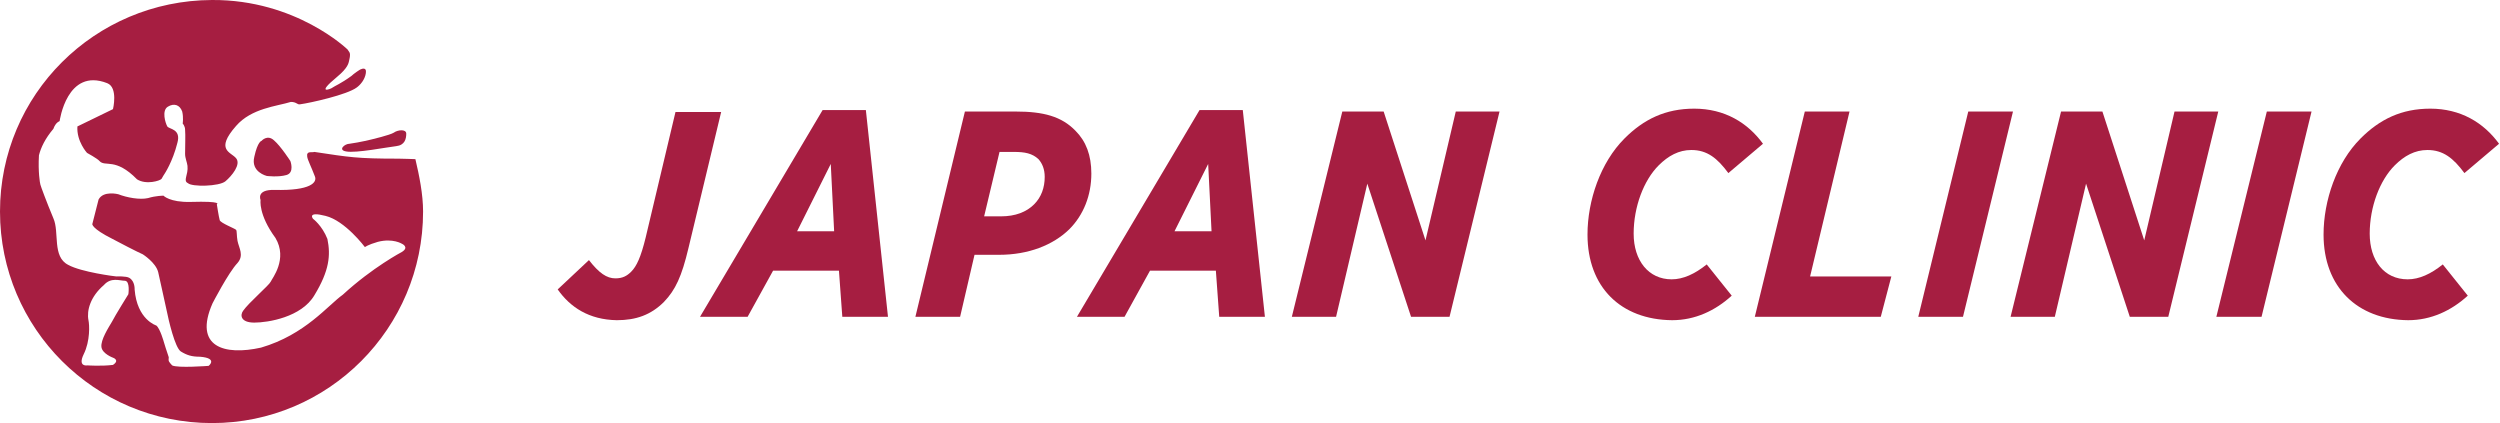
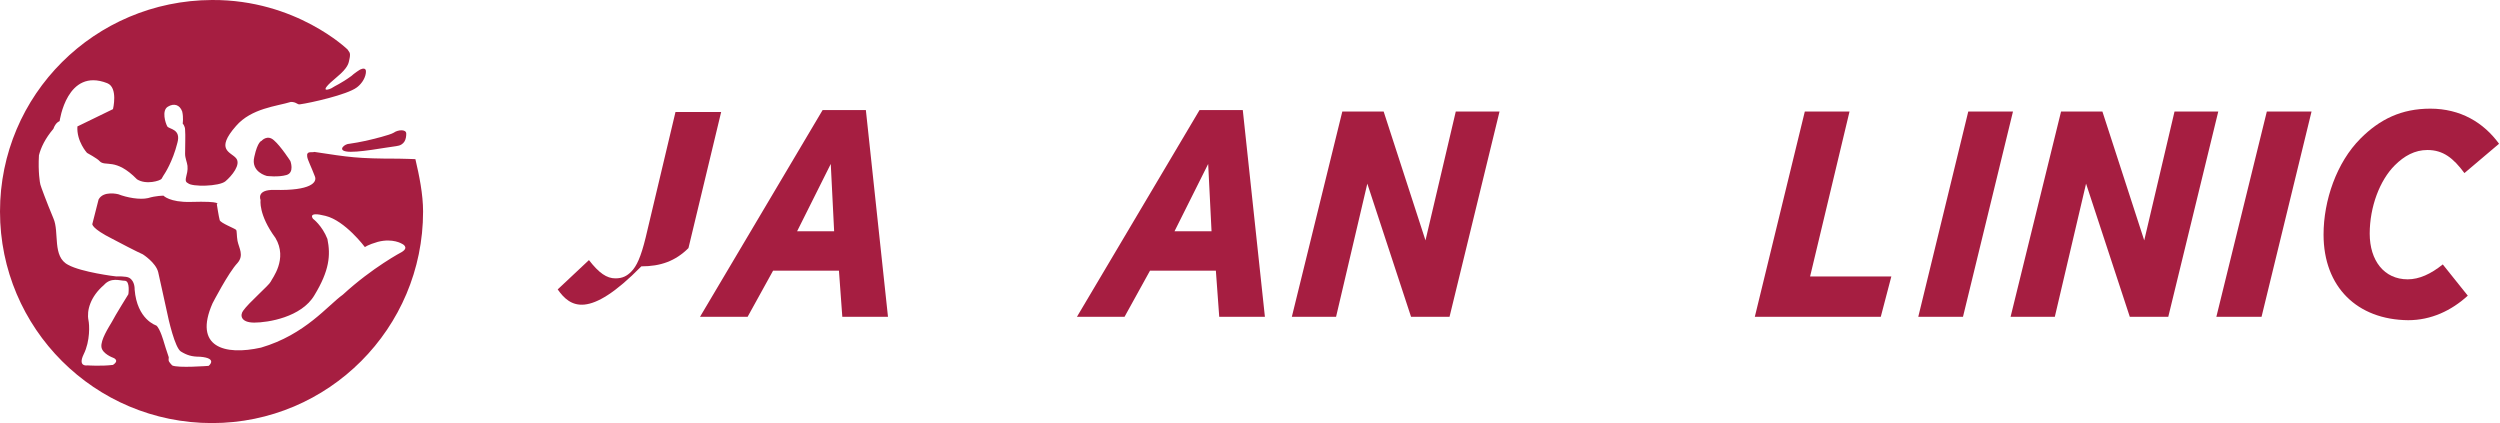
<svg xmlns="http://www.w3.org/2000/svg" version="1.1" id="くろ" x="0px" y="0px" viewBox="0 0 520 88" style="enable-background:new 0 0 520 88;" xml:space="preserve">
  <style type="text/css">
	.st0{fill:#A61E41;}
</style>
  <g>
    <title>日本クリニックロゴ</title>
    <g>
      <g>
        <path class="st0" d="M16.1,26.3c-0.2,3.1,2,5.5,2,5.5s2.2,1.2,2.6,1.7c1.2,1.3,3.3-0.8,7.8,3.8c1.9,1.2,4.8,0.3,5.1-0.1     c0.2-0.4,0.6-1,0.6-1s1.7-2.5,2.7-6.5c0.8-2.9-1.7-2.8-2.1-3.4c-0.4-0.7-1.2-3.3,0.1-4.1c1.3-0.8,2.5-0.4,3,1     c0.3,1.3,0.1,2.5,0.1,2.5s0.5,0.5,0.5,1.3c0.1,1.3,0,3.1,0,5c0,0.9,0.4,1.7,0.5,2.5c0.2,1.9-1,3.1,0.1,3.6     c0.8,0.8,6.5,0.7,7.8-0.4c1.3-1.1,3.3-3.5,2.2-4.8c-1.1-1.3-4.4-1.7,0-6.7c3.2-3.7,8.5-4.1,11.4-5c1.2,0,1.3,0.6,1.9,0.5     c2.2-0.3,9.8-2,11.8-3.5c0.7-0.5,1.7-1.6,1.9-3c0.2-1.4-1-0.8-1-0.8c-0.2,0-1.6,1-2,1.4c-2.2,1.6-3.5,2.1-3.9,2.4     c-0.3,0.3-3.7,1.6,0.9-2.2c2.3-1.9,2.4-2.9,2.5-3.3c0.1-0.5,0.2-0.8,0.2-1.3c0-0.1,0-0.3-0.1-0.5c-0.2-0.3-0.4-0.6-0.4-0.6     S61.6-0.1,44.1,0C19.7,0.1,0,19.7,0,44c0,24.3,19.7,44,44.1,44C68.3,88,88,68.3,88,44c0-3.6-0.8-7.5-1.6-10.9     c-0.8,0-2-0.1-3.5-0.1c-8.7,0-10.2-0.3-17.5-1.4c-0.6,0.2-1.7-0.3-1.5,1c0.1,0.7,0.8,2,1.6,4.1c0.5,1.2-0.8,3-8.4,2.8     c-3.9-0.1-2.9,2.1-2.9,2.1s-0.5,3,3.1,7.9c2.6,4.4-0.7,8.4-1,9.1c-0.3,0.7-4.6,4.4-5.7,6c-0.7,0.9-0.6,2.5,2.3,2.5     c2.8,0,9.8-1.1,12.5-5.7c3.1-5.1,3.4-8.3,2.7-11.7c-1.1-2.8-3-4.2-3-4.2s-1.3-1.6,2.6-0.6c4.1,1,8.2,6.5,8.2,6.5s0.6-0.5,2.7-1.1     c3.1-0.8,5,0.4,5,0.4s1.6,0.7,0,1.7c0,0-6.1,3.2-12.3,8.9c-3.1,2.2-7.8,8.3-17,11c-7.6,1.7-14.1-0.1-10.1-9.2     c0,0,3.3-6.4,5.2-8.4c1.4-1.6,0.3-3.1,0-4.6c-0.2-1.1-0.1-2.1-0.3-2.3c-0.3-0.3-3.2-1.4-3.4-2c-0.2-0.7-0.6-3.3-0.6-3.3     s1.4-0.7-5.5-0.5c-4.3,0.1-5.6-1.3-5.6-1.3s-1.6,0-3.2,0.5c-1.7,0.4-4.4-0.1-6.2-0.8c0,0-3.1-0.8-4.1,1.1     c-0.6,2.4-1.3,5.1-1.3,5.1s-0.2,0.9,4.2,3.1c5.1,2.7,6.3,3.2,6.3,3.2s2.7,1.7,3.2,3.7c0.5,2.1,1.1,5.1,1.7,7.7     c0.5,2.5,1.8,8,3,8.8c1.3,0.8,2.3,1.1,4,1.1c3.8,0.3,1.8,1.9,1.8,1.9s-6.5,0.5-7.6-0.1c-0.7-0.8-0.8-0.8-0.7-1.7     c-0.4-1.1-1-3.1-1-3.1s-0.8-2.9-1.6-3.5c0,0-4-1.2-4.5-7.5c0,0,0.1-1.7-1.1-2.4c-0.6-0.4-2.7-0.3-2.7-0.3c-0.2,0-7.3-0.9-10-2.4     c-3.4-1.7-1.8-6.8-3.1-9.7c-1.5-3.6-2.6-6.6-2.7-7c-0.1-0.3-0.5-2.7-0.3-6.1c0.4-1.6,1.3-3.5,3-5.5c0.5-1.4,1.3-1.6,1.3-1.6     s1.5-11.2,9.9-7.9c2.3,0.9,1.2,5.4,1.2,5.4 M26.7,61.2c0,0-2.8,4.5-3.4,5.7c-0.7,1.2-2.4,3.8-2.2,5.3c0.2,1.4,2.4,2.2,2.4,2.2     s1.5,0.5,0,1.5c-2.4,0.3-5.3,0.1-5.3,0.1s-2.1,0.4-0.8-2.3c1.4-2.8,1.2-6.2,1-7.1c-0.4-2,0.4-4.9,3.2-7.3     c1.5-1.7,3.3-0.9,4.4-0.9C27.1,58.5,26.7,61.2,26.7,61.2z" />
        <path class="st0" d="M57,29.2c-1.4-1.3-2.6,0.1-2.6,0.1s-0.8,0.1-1.5,3.3c-0.8,3.2,2.6,4,2.6,4s2.4,0.3,4.1-0.2     c1.7-0.5,0.8-2.9,0.8-2.9S58.4,30.4,57,29.2z" />
        <path class="st0" d="M72,31.5c2,0.4,8.6-0.9,10.4-1.1c1.8-0.2,2.1-1.5,2.1-2.6c0-1-1.8-0.8-2.6-0.2c-0.8,0.5-4.6,1.4-4.6,1.4     s-2.4,0.6-4.6,0.9C71.7,29.9,70.2,31.2,72,31.5z" />
      </g>
      <g>
-         <path class="st0" d="M116,60.2l6.5-6.1c2.1,2.7,3.7,3.8,5.5,3.8c1.5,0,2.4-0.5,3.3-1.4c1.1-1.1,2-3,3-7.1l6.2-26.1h9.5l-6.8,28.3     c-1.4,5.9-2.7,8.7-5.1,11.2c-2.7,2.7-5.8,3.8-9.8,3.8C122.5,66.5,118.6,63.9,116,60.2z" />
+         <path class="st0" d="M116,60.2l6.5-6.1c2.1,2.7,3.7,3.8,5.5,3.8c1.5,0,2.4-0.5,3.3-1.4c1.1-1.1,2-3,3-7.1l6.2-26.1h9.5l-6.8,28.3     c-2.7,2.7-5.8,3.8-9.8,3.8C122.5,66.5,118.6,63.9,116,60.2z" />
        <path class="st0" d="M171.1,22.9h9l4.6,43h-9.5l-0.7-9.6h-13.7l-5.3,9.6h-9.9L171.1,22.9z M173.5,48.1l-0.7-14l-7,14H173.5z" />
-         <path class="st0" d="M200.7,23.2h10.6c5.7,0,9.5,1,12.4,4c2.2,2.2,3.3,5.1,3.3,8.9c0,4.5-1.6,8.6-4.6,11.6     C219,51,213.9,53,207.8,53h-5.1l-3,12.9h-9.3L200.7,23.2z M210.9,31.6h-3L204.7,45h3.5c3,0,5.3-0.9,6.9-2.5     c1.5-1.5,2.2-3.5,2.2-5.7c0-1.6-0.5-2.8-1.3-3.7C214.7,31.9,213.2,31.6,210.9,31.6z" />
        <path class="st0" d="M249.5,22.9h9l4.6,43h-9.5l-0.7-9.6h-13.7l-5.3,9.6H224L249.5,22.9z M252,48.1l-0.7-14l-7,14H252z" />
        <path class="st0" d="M279.2,23.2h8.6l8.7,26.8l6.3-26.8h9.1l-10.4,42.7h-8l-9.1-27.7l-6.5,27.7h-9.2L279.2,23.2z" />
-         <path class="st0" d="M330.2,48.8c0-7.1,2.7-15,7.7-20c4-4,8.5-6.2,14.5-6.2c6.3,0,11.1,2.9,14.3,7.3l-7.2,6.1     c-2.3-3.1-4.4-4.8-7.7-4.8c-2.6,0-4.8,1.2-6.8,3.2c-3.1,3.1-5.2,8.6-5.2,14.2c0,5.6,3.1,9.5,7.9,9.5c2.4,0,4.8-1.1,7.3-3.1     l5.2,6.5c-3.4,3.1-7.6,5.1-12.4,5.1C337.1,66.5,330.2,59.7,330.2,48.8z" />
        <path class="st0" d="M375.4,23.2h9.3l-8.2,34.3h16.9l-2.2,8.4H365L375.4,23.2z" />
        <path class="st0" d="M409.4,23.2h9.3l-10.4,42.7h-9.3L409.4,23.2z" />
        <path class="st0" d="M428.7,23.2h8.6L446,50l6.3-26.8h9.1L451,65.9h-8l-9.1-27.7l-6.5,27.7h-9.2L428.7,23.2z" />
        <path class="st0" d="M471.5,23.2h9.3l-10.4,42.7H461L471.5,23.2z" />
        <path class="st0" d="M483.3,48.8c0-7.1,2.7-15,7.7-20c4-4,8.5-6.2,14.5-6.2c6.3,0,11.1,2.9,14.3,7.3l-7.2,6.1     c-2.3-3.1-4.4-4.8-7.7-4.8c-2.6,0-4.8,1.2-6.8,3.2c-3.1,3.1-5.2,8.6-5.2,14.2c0,5.6,3,9.5,7.9,9.5c2.4,0,4.8-1.1,7.3-3.1l5.2,6.5     c-3.4,3.1-7.6,5.1-12.4,5.1C490.3,66.5,483.3,59.7,483.3,48.8z" />
      </g>
    </g>
  </g>
</svg>